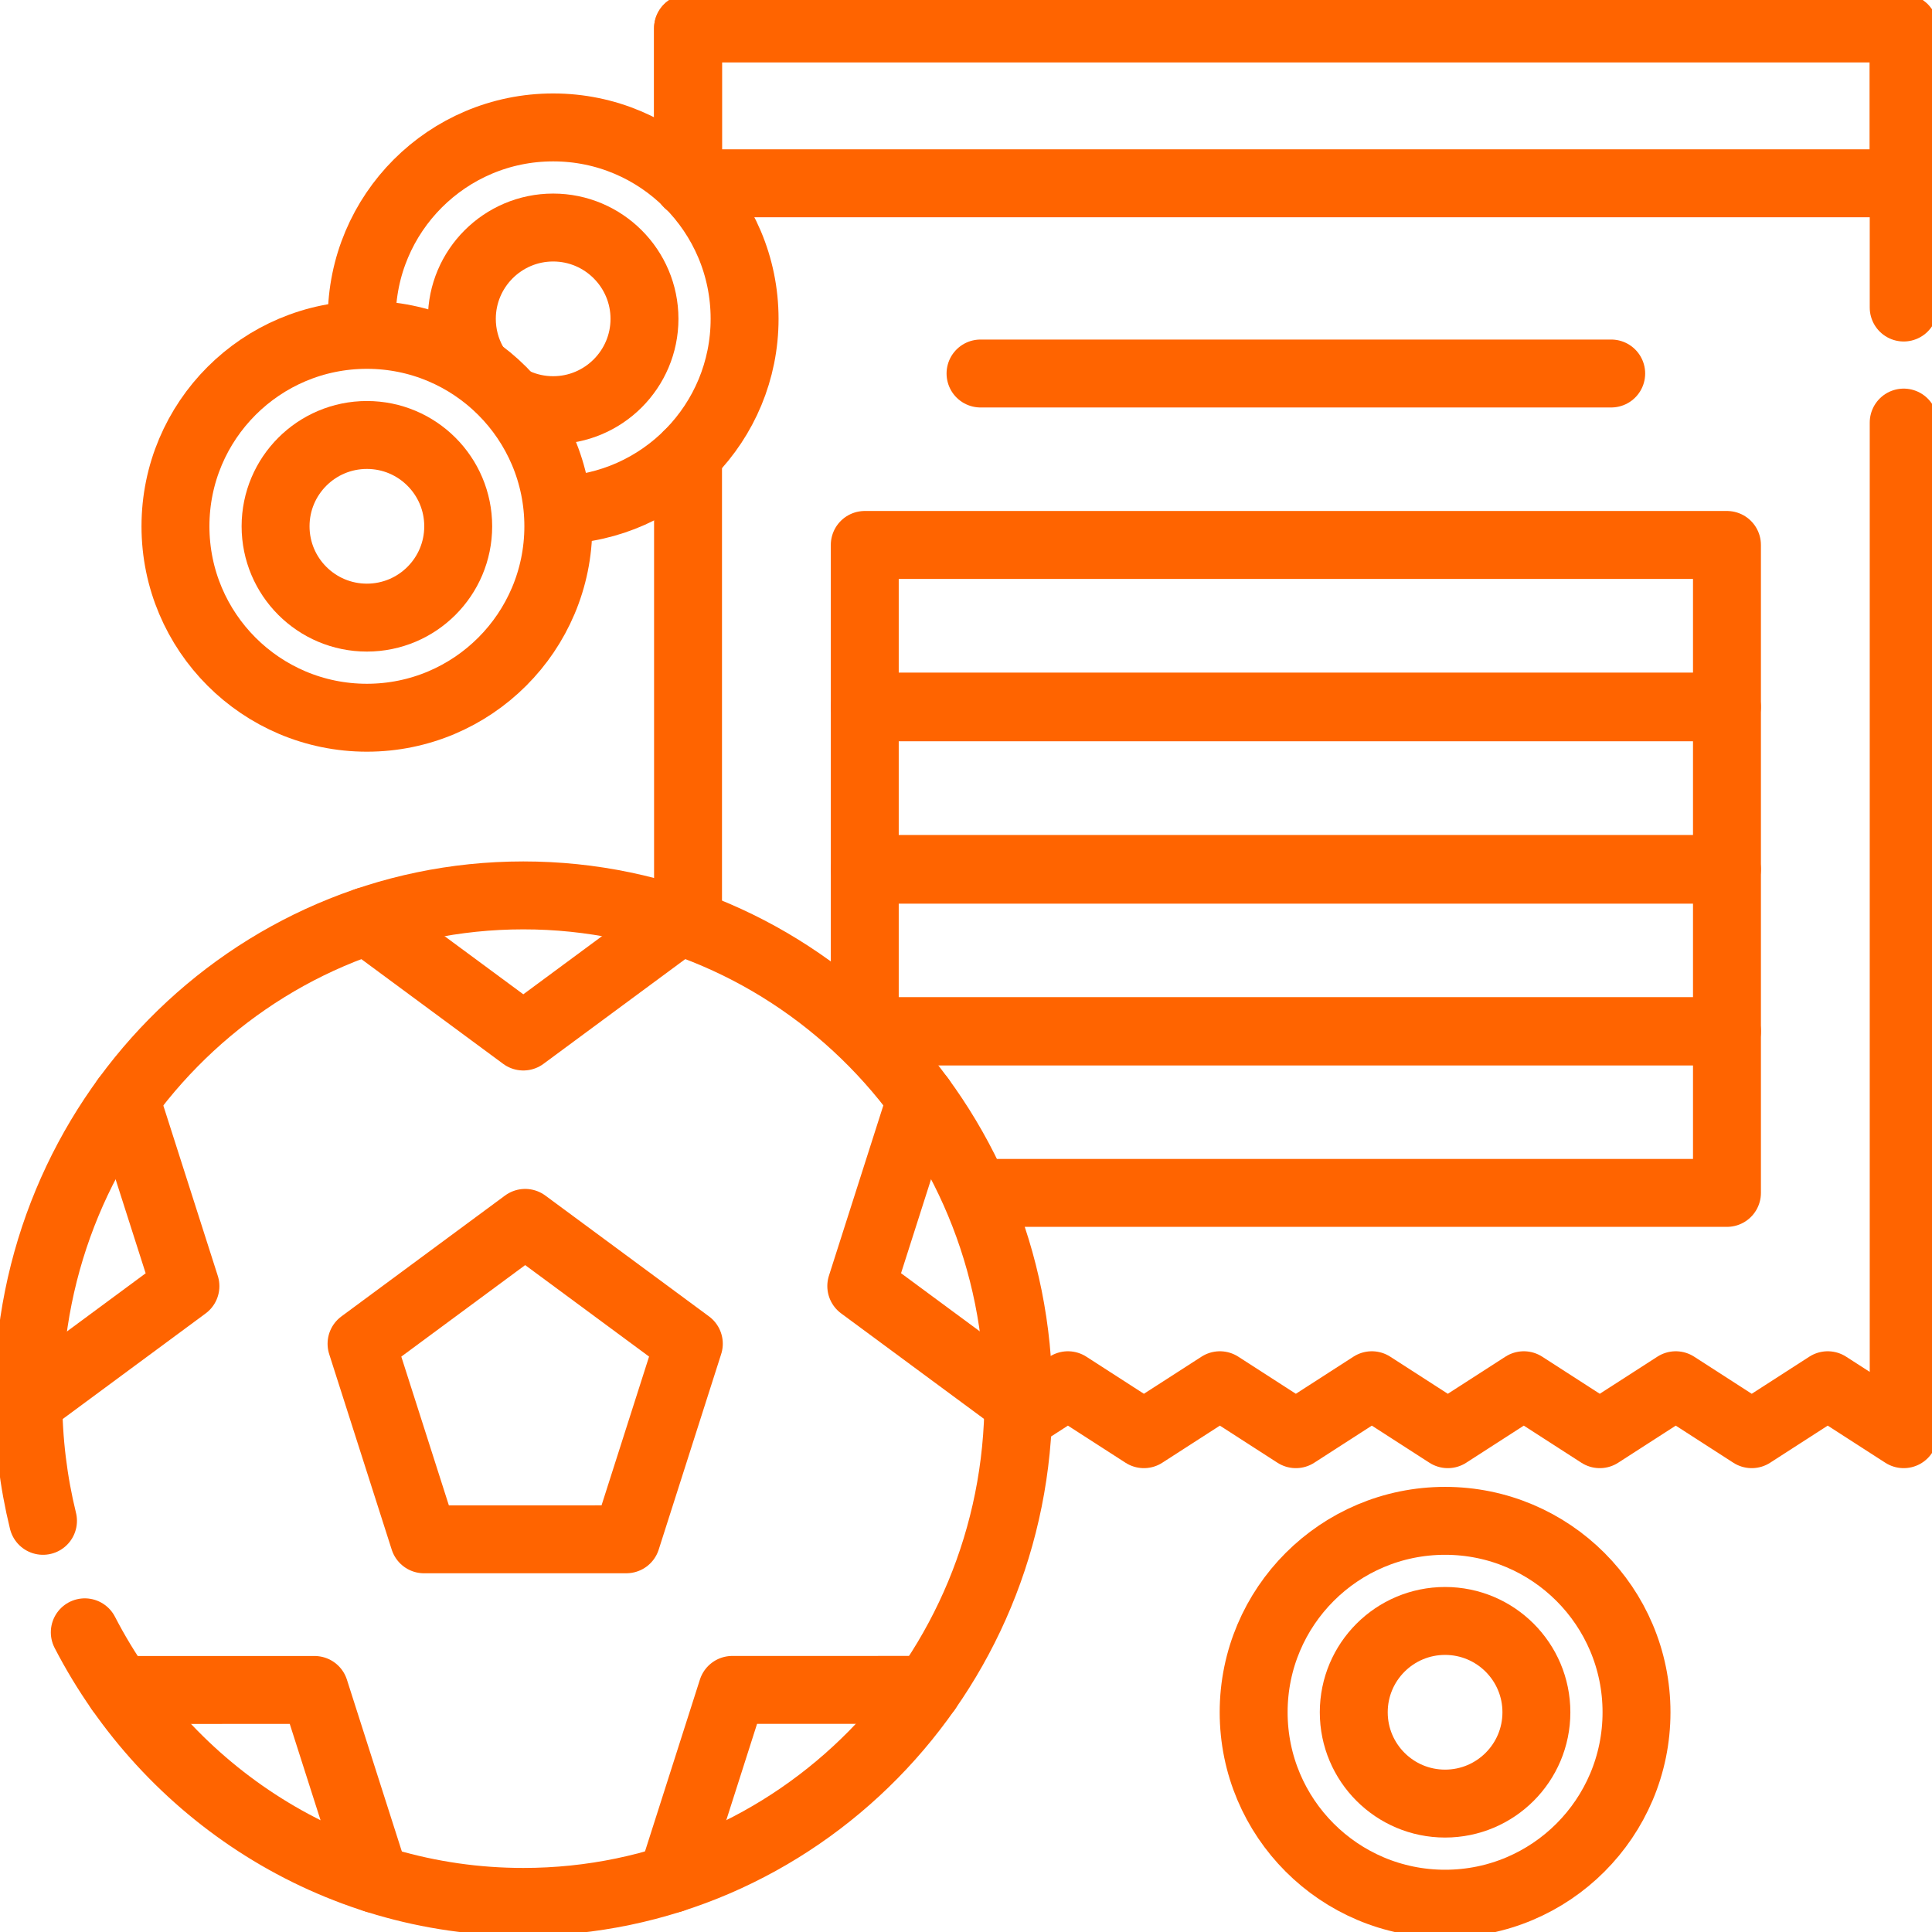
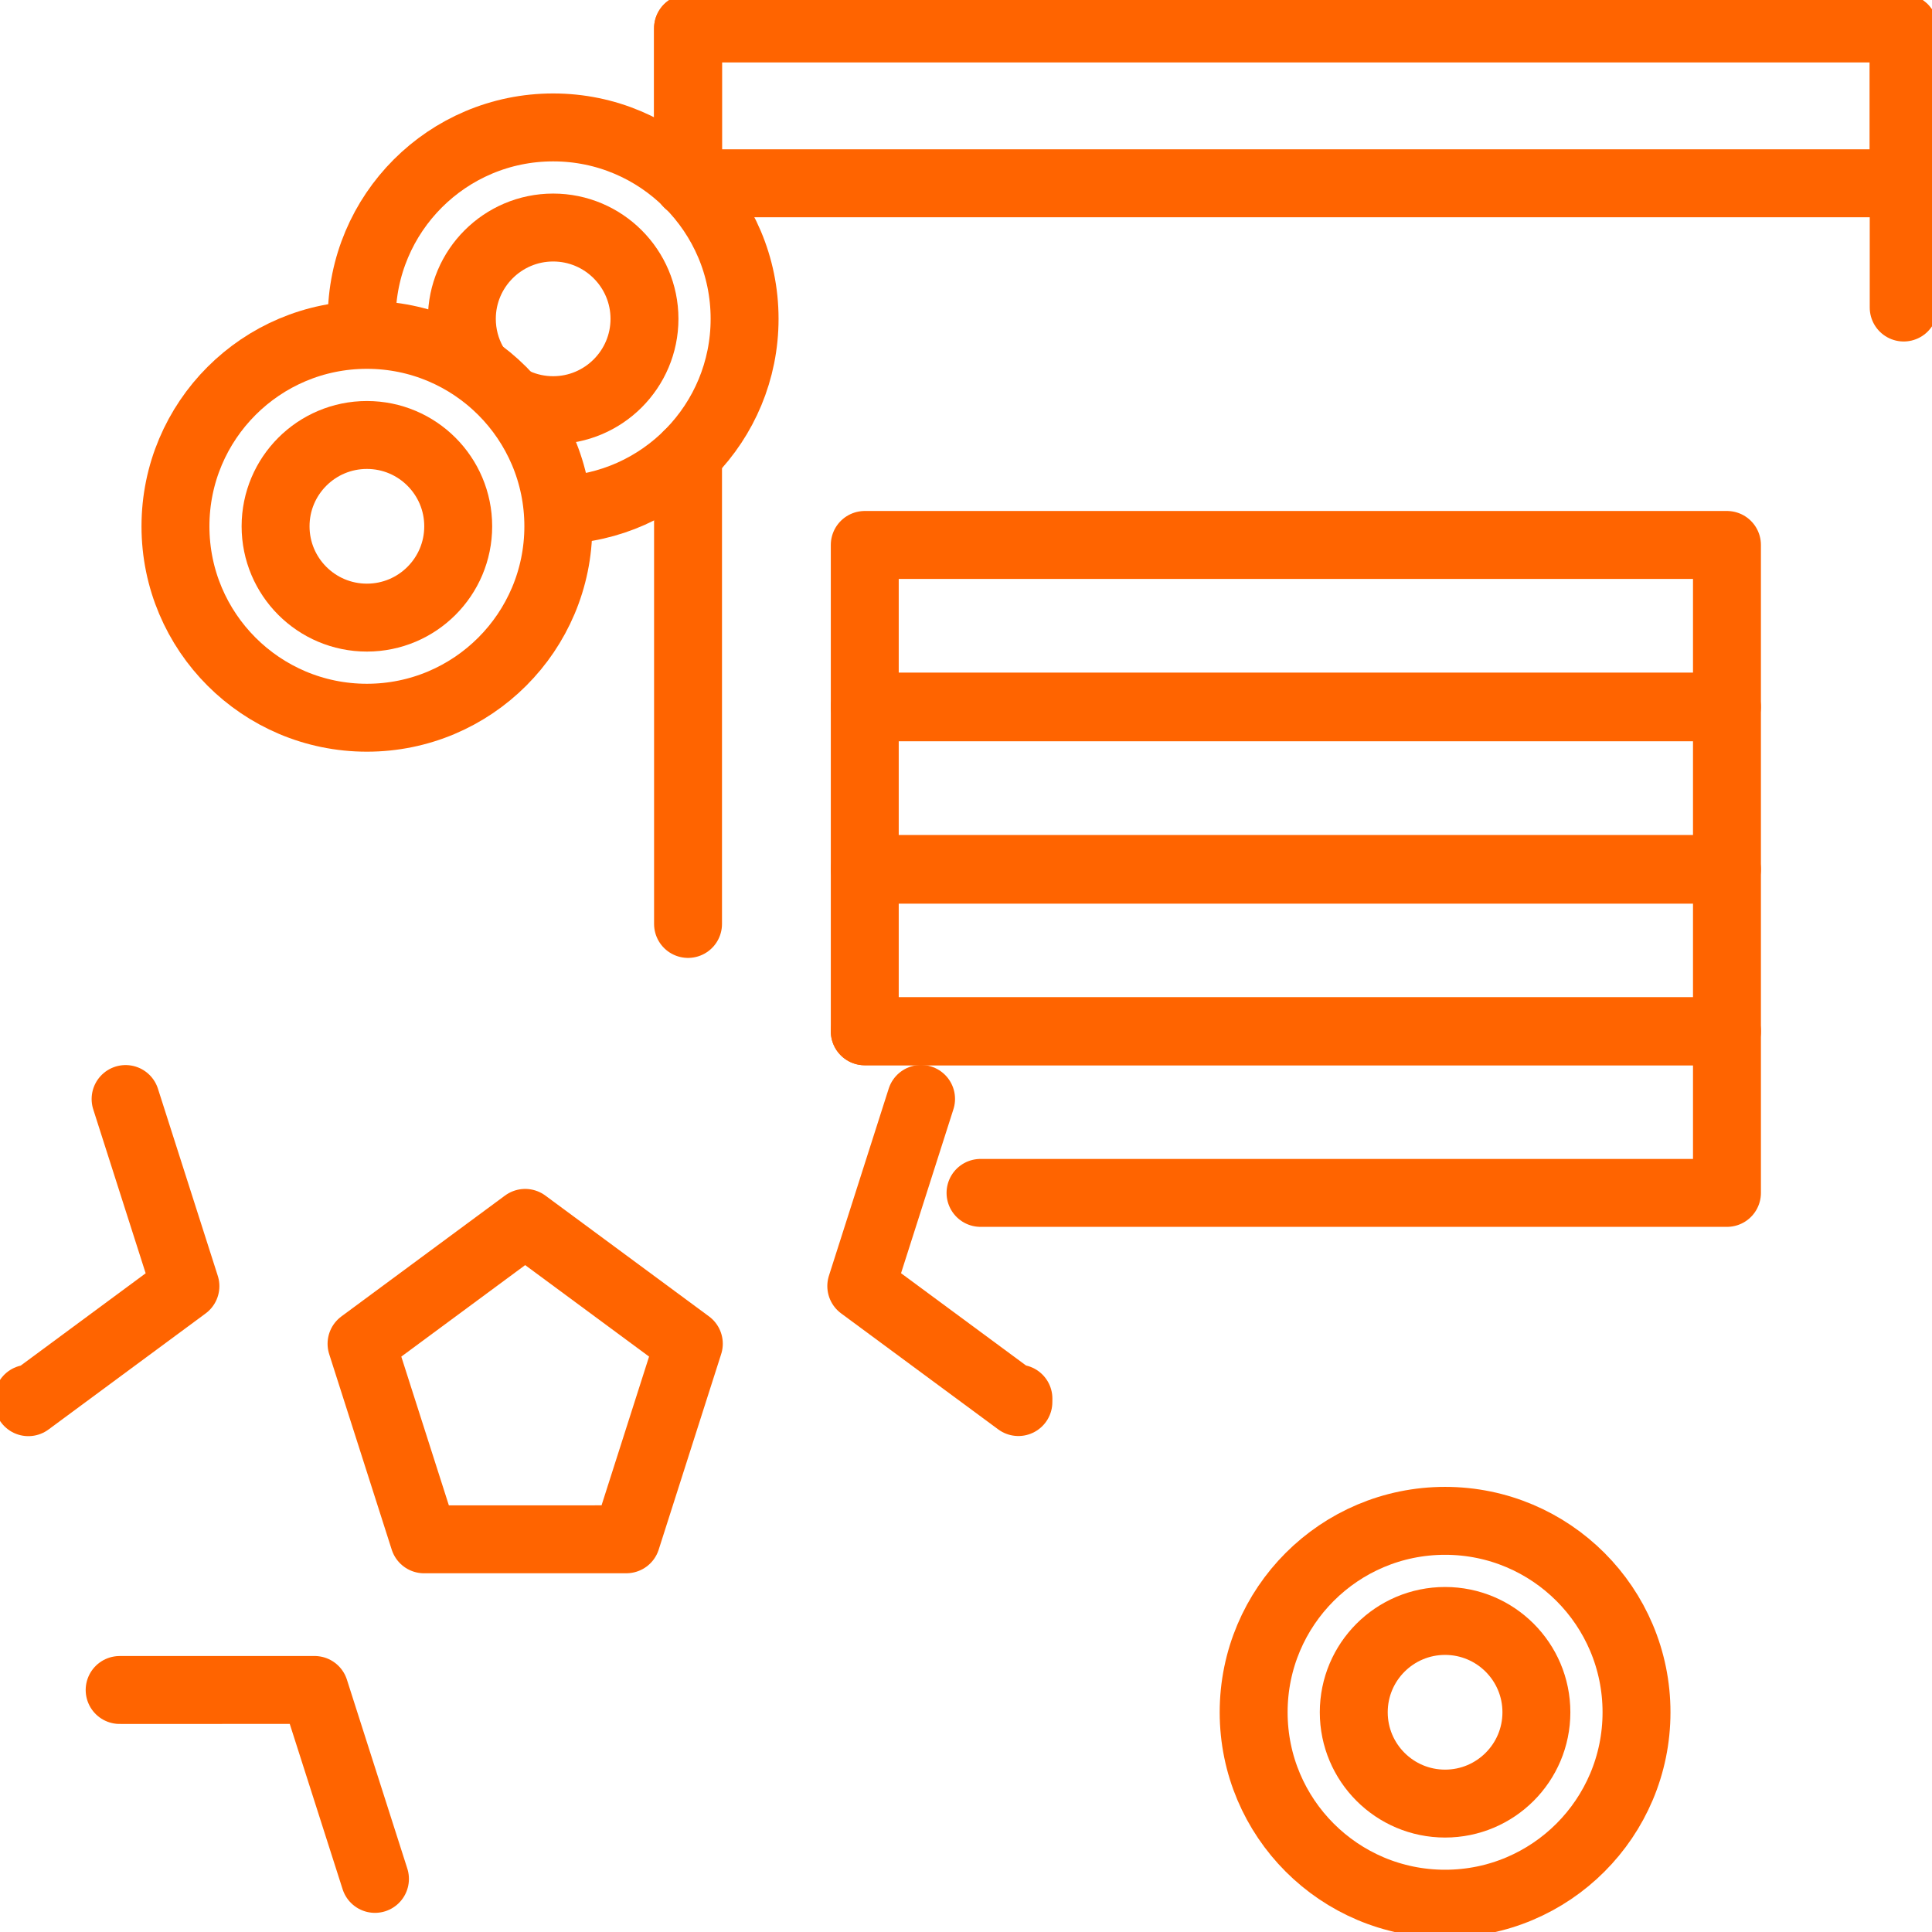
<svg xmlns="http://www.w3.org/2000/svg" version="1.1" id="Layer_1" x="0px" y="0px" viewBox="0 0 512 512" style="enable-background:new 0 0 512 512;" xml:space="preserve" width="512" height="512">
  <g>
    <g>
      <g>
        <polyline style="fill:none;stroke:#ff6400;stroke-width:18;stroke-linecap:round;stroke-linejoin:round;stroke-miterlimit:10;" points="&#10;&#09;&#09;&#09;&#09;504.5,81.498 504.5,7.5 182.336,7.5 182.336,48.573 &#09;&#09;&#09;" />
-         <polyline style="fill:none;stroke:#ff6400;stroke-width:18;stroke-linecap:round;stroke-linejoin:round;stroke-miterlimit:10;" points="&#10;&#09;&#09;&#09;&#09;270.719,375.021 283.012,367.099 303.147,380.074 323.283,367.099 343.418,380.074 363.553,367.099 383.688,380.074 &#10;&#09;&#09;&#09;&#09;403.824,367.099 423.959,380.074 444.094,367.099 464.229,380.074 484.365,367.099 504.5,380.074 504.5,111.986 &#09;&#09;&#09;" />
        <line style="fill:none;stroke:#ff6400;stroke-width:18;stroke-linecap:round;stroke-linejoin:round;stroke-miterlimit:10;" x1="182.336" y1="120.496" x2="182.336" y2="244.855" />
        <g>
          <g>
            <g>
              <rect x="229.173" y="144.416" style="fill:none;stroke:#ff6400;stroke-width:18;stroke-linecap:round;stroke-linejoin:round;stroke-miterlimit:10;" width="228.49" height="42.825" />
              <rect x="229.173" y="187.448" style="fill:none;stroke:#ff6400;stroke-width:18;stroke-linecap:round;stroke-linejoin:round;stroke-miterlimit:10;" width="228.49" height="42.825" />
              <rect x="229.173" y="230.48" style="fill:none;stroke:#ff6400;stroke-width:18;stroke-linecap:round;stroke-linejoin:round;stroke-miterlimit:10;" width="228.49" height="42.825" />
              <polyline style="fill:none;stroke:#ff6400;stroke-width:18;stroke-linecap:round;stroke-linejoin:round;stroke-miterlimit:10;" points="&#10;&#09;&#09;&#09;&#09;&#09;&#09;&#09;229.173,273.305 457.663,273.305 457.663,316.13 259.85,316.13 &#09;&#09;&#09;&#09;&#09;&#09;" />
            </g>
          </g>
        </g>
        <rect x="182.336" y="7.5" style="fill:none;stroke:#ff6400;stroke-width:18;stroke-linecap:round;stroke-linejoin:round;stroke-miterlimit:10;" width="322.164" height="41.073" />
        <g>
-           <line style="fill:none;stroke:#ff6400;stroke-width:18;stroke-linecap:round;stroke-linejoin:round;stroke-miterlimit:10;" x1="259.85" y1="98.983" x2="426.986" y2="98.983" />
-         </g>
+           </g>
      </g>
      <g>
-         <path style="fill:none;stroke:#ff6400;stroke-width:18;stroke-linecap:round;stroke-linejoin:round;stroke-miterlimit:10;" d="&#10;&#09;&#09;&#09;&#09;M11.394,403.038c-2.542-10.361-3.892-21.202-3.894-32.364c-0.009-73.657,58.722-133.376,131.18-133.386&#10;&#09;&#09;&#09;&#09;c72.458-0.009,131.205,59.694,131.214,133.351c0.009,73.657-58.722,133.376-131.18,133.386&#10;&#09;&#09;&#09;&#09;c-50.477,0.007-94.299-28.965-116.245-71.446" />
        <g>
          <polygon style="fill:none;stroke:#ff6400;stroke-width:18;stroke-linecap:round;stroke-linejoin:round;stroke-miterlimit:10;" points="&#10;&#09;&#09;&#09;&#09;&#09;95.811,356.112 112.383,407.936 165.989,407.929 182.547,356.101 139.175,324.076 &#09;&#09;&#09;&#09;" />
-           <polyline style="fill:none;stroke:#ff6400;stroke-width:18;stroke-linecap:round;stroke-linejoin:round;stroke-miterlimit:10;" points="&#10;&#09;&#09;&#09;&#09;&#09;97.244,244.09 138.685,274.688 180.118,244.079 &#09;&#09;&#09;&#09;" />
          <path style="fill:none;stroke:#ff6400;stroke-width:18;stroke-linecap:round;stroke-linejoin:round;stroke-miterlimit:10;" d="&#10;&#09;&#09;&#09;&#09;&#09;M7.5,370.674c0,0.308,0.009,0.613,0.012,0.92l41.627-30.752l-15.857-49.588" />
          <polyline style="fill:none;stroke:#ff6400;stroke-width:18;stroke-linecap:round;stroke-linejoin:round;stroke-miterlimit:10;" points="&#10;&#09;&#09;&#09;&#09;&#09;99.369,497.926 83.359,447.858 31.707,447.865 &#09;&#09;&#09;&#09;" />
-           <polyline style="fill:none;stroke:#ff6400;stroke-width:18;stroke-linecap:round;stroke-linejoin:round;stroke-miterlimit:10;" points="&#10;&#09;&#09;&#09;&#09;&#09;245.706,447.837 194.055,447.844 178.057,497.916 &#09;&#09;&#09;&#09;" />
          <path style="fill:none;stroke:#ff6400;stroke-width:18;stroke-linecap:round;stroke-linejoin:round;stroke-miterlimit:10;" d="&#10;&#09;&#09;&#09;&#09;&#09;M244.092,291.227l-15.844,49.592l41.635,30.741c0.002-0.307,0.011-0.613,0.011-0.92" />
        </g>
      </g>
    </g>
    <g>
      <g>
        <path style="fill:none;stroke:#ff6400;stroke-width:18;stroke-linecap:round;stroke-linejoin:round;stroke-miterlimit:10;" d="&#10;&#09;&#09;&#09;&#09;M95.863,84.498c0-28.018,22.713-50.731,50.731-50.731s50.731,22.713,50.731,50.731c0,27.561-21.978,49.989-49.364,50.713" />
        <path style="fill:none;stroke:#ff6400;stroke-width:18;stroke-linecap:round;stroke-linejoin:round;stroke-miterlimit:10;" d="&#10;&#09;&#09;&#09;&#09;M125.42,96.207c-1.927-3.472-3.026-7.465-3.026-11.709c0-13.344,10.856-24.2,24.2-24.2s24.2,10.856,24.2,24.2&#10;&#09;&#09;&#09;&#09;s-10.856,24.2-24.2,24.2c-3.482,0-6.795-0.739-9.79-2.069" />
      </g>
      <g>
        <circle style="fill:none;stroke:#ff6400;stroke-width:18;stroke-linecap:round;stroke-linejoin:round;stroke-miterlimit:10;" cx="97.231" cy="139.474" r="50.731" />
        <circle style="fill:none;stroke:#ff6400;stroke-width:18;stroke-linecap:round;stroke-linejoin:round;stroke-miterlimit:10;" cx="97.231" cy="139.474" r="24.2" />
      </g>
      <g>
        <circle style="fill:none;stroke:#ff6400;stroke-width:18;stroke-linecap:round;stroke-linejoin:round;stroke-miterlimit:10;" cx="382.962" cy="453.769" r="50.731" />
        <circle style="fill:none;stroke:#ff6400;stroke-width:18;stroke-linecap:round;stroke-linejoin:round;stroke-miterlimit:10;" cx="382.962" cy="453.769" r="24.2" />
      </g>
    </g>
  </g>
</svg>